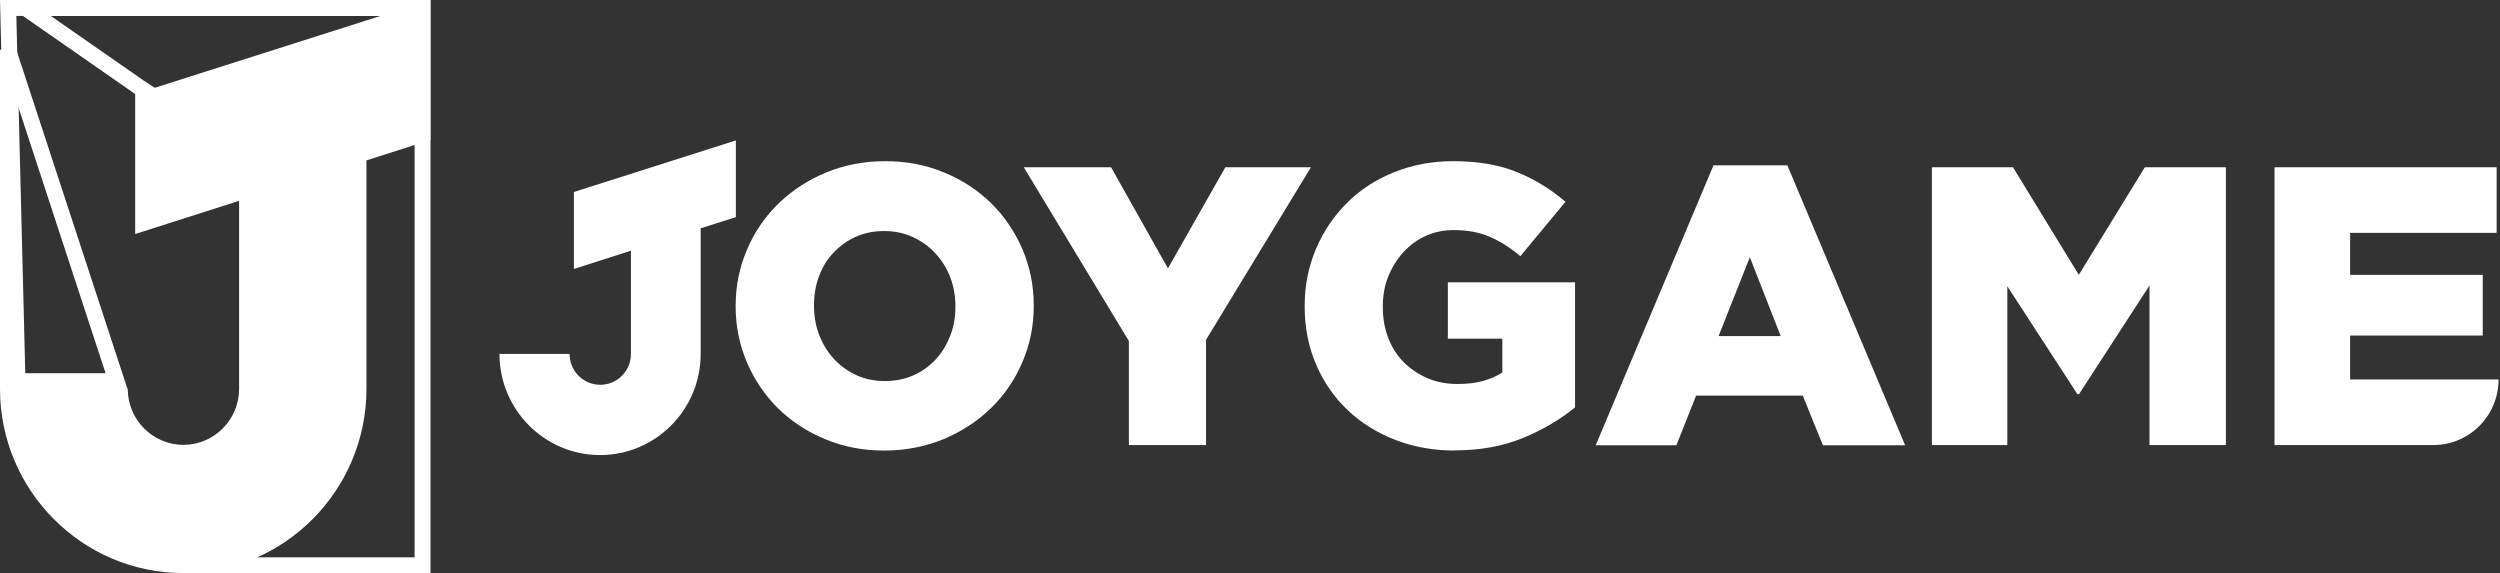
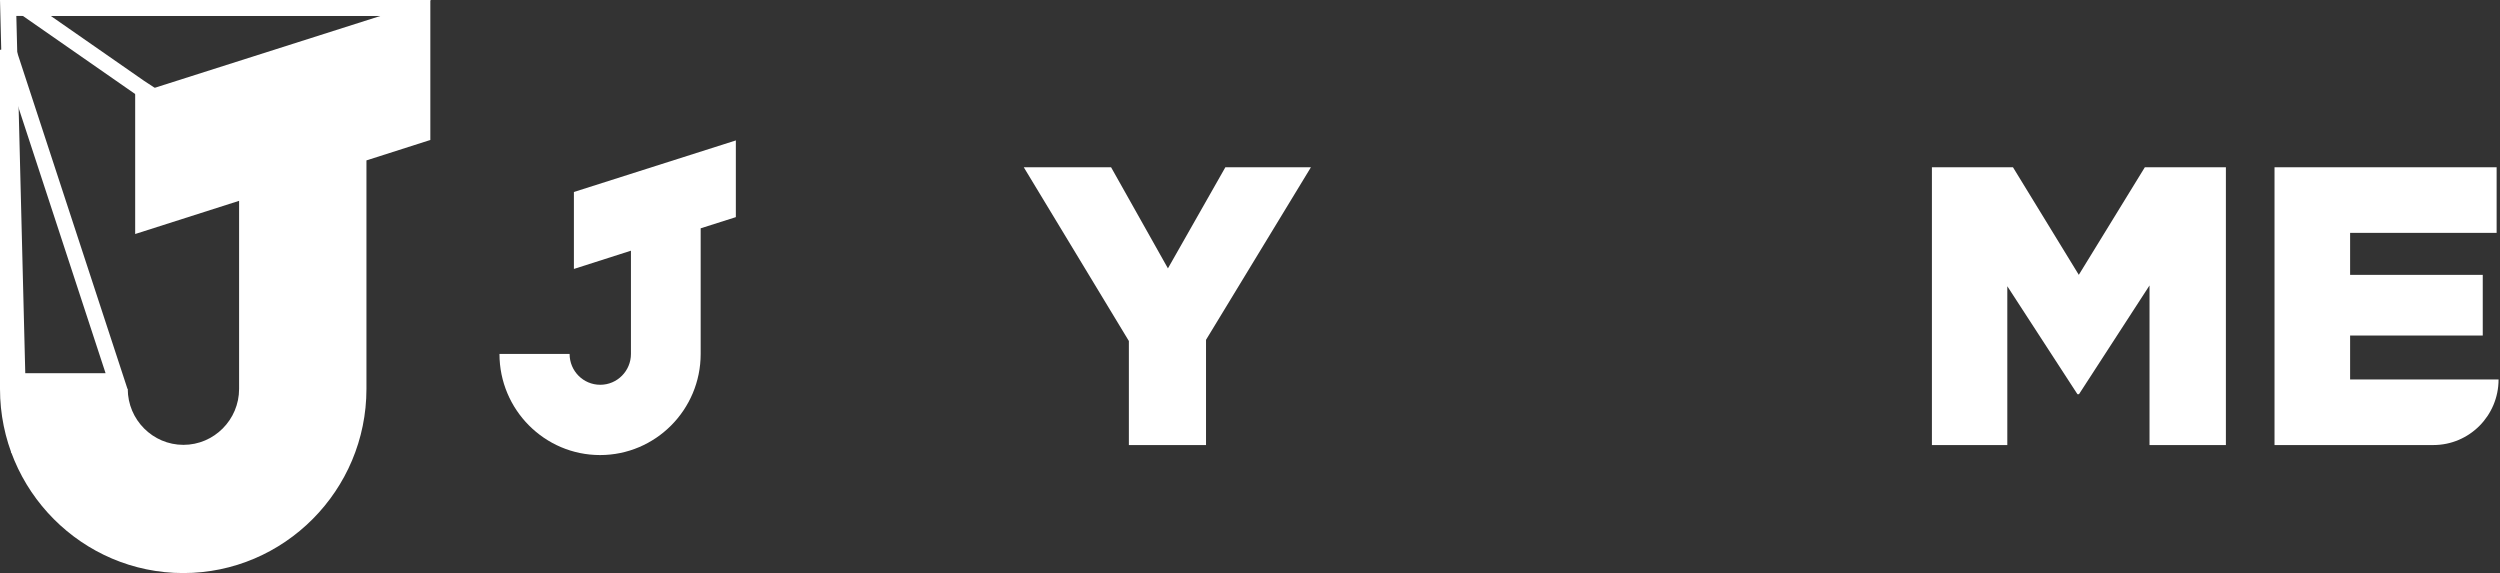
<svg xmlns="http://www.w3.org/2000/svg" width="157" height="36" viewBox="0 0 157 36" fill="none">
  <rect x="0" y="0" width="157" height="36" fill="#333333" stroke="none" />
  <g clip-path="url(#clip0_299_267)">
    <path d="M1.199 27.929L0.513 0.5H25.751L18.677 6.979L18.526 7.117L18.515 7.32L17.282 29.413L11.538 31.666L4.467 27.902L4.35 27.84L4.218 27.844L1.199 27.929Z" stroke="white" />
    <path d="M15.45 9.869L8.769 5.491L1.594 0.5H25.745L15.45 9.869Z" stroke="white" />
-     <path d="M26.536 1.034V35.5H12.284L19.468 19.798L19.525 19.675L19.511 19.54L18.287 7.57L26.536 1.034Z" stroke="white" />
-     <path d="M55.535 28.294C54.197 28.294 52.959 28.06 51.818 27.579C50.677 27.111 49.695 26.457 48.861 25.644C48.039 24.83 47.389 23.868 46.911 22.771C46.445 21.674 46.199 20.503 46.199 19.257V19.208C46.199 17.963 46.432 16.792 46.911 15.682C47.377 14.572 48.039 13.611 48.886 12.785C49.732 11.959 50.726 11.318 51.867 10.837C53.008 10.368 54.247 10.122 55.584 10.122C56.921 10.122 58.16 10.356 59.301 10.837C60.441 11.305 61.423 11.959 62.257 12.773C63.079 13.586 63.729 14.548 64.208 15.645C64.674 16.742 64.919 17.914 64.919 19.159V19.208C64.919 20.453 64.686 21.625 64.208 22.734C63.741 23.844 63.079 24.805 62.233 25.631C61.386 26.457 60.392 27.099 59.252 27.579C58.111 28.048 56.872 28.294 55.535 28.294ZM55.571 23.93C56.234 23.93 56.835 23.807 57.387 23.56C57.939 23.314 58.393 22.968 58.785 22.549C59.166 22.13 59.46 21.637 59.681 21.07C59.902 20.503 60 19.911 60 19.27V19.221C60 18.592 59.889 17.988 59.681 17.421C59.46 16.853 59.154 16.36 58.761 15.929C58.368 15.497 57.89 15.152 57.338 14.893C56.786 14.634 56.185 14.511 55.522 14.511C54.86 14.511 54.259 14.634 53.719 14.881C53.179 15.127 52.713 15.473 52.321 15.892C51.928 16.311 51.634 16.804 51.425 17.371C51.217 17.938 51.118 18.53 51.118 19.171V19.221C51.118 19.849 51.229 20.453 51.437 21.02C51.658 21.588 51.953 22.081 52.345 22.512C52.738 22.944 53.204 23.289 53.756 23.548C54.308 23.807 54.909 23.93 55.571 23.93Z" fill="white" />
    <path d="M70.893 21.415L64.293 10.504H69.776L73.346 16.854L76.953 10.504H82.326L75.738 21.341V27.949H70.893V21.415Z" fill="white" />
-     <path d="M91.392 28.294C90.03 28.294 88.779 28.073 87.638 27.629C86.485 27.185 85.491 26.568 84.645 25.767C83.798 24.966 83.136 24.016 82.657 22.907C82.179 21.797 81.934 20.589 81.934 19.257V19.208C81.934 17.951 82.167 16.767 82.633 15.657C83.099 14.548 83.749 13.586 84.571 12.76C85.393 11.934 86.374 11.293 87.528 10.825C88.681 10.356 89.92 10.122 91.257 10.122C92.79 10.122 94.127 10.344 95.244 10.8C96.36 11.244 97.378 11.873 98.31 12.674L95.477 16.089C94.851 15.559 94.213 15.152 93.551 14.868C92.9 14.585 92.14 14.449 91.281 14.449C90.656 14.449 90.067 14.572 89.527 14.819C88.987 15.066 88.521 15.411 88.129 15.842C87.736 16.274 87.417 16.779 87.184 17.359C86.951 17.938 86.841 18.567 86.841 19.233V19.282C86.841 19.985 86.951 20.626 87.184 21.23C87.417 21.834 87.748 22.34 88.165 22.759C88.595 23.178 89.085 23.511 89.662 23.757C90.239 24.004 90.864 24.115 91.563 24.115C92.692 24.115 93.624 23.868 94.348 23.388V21.267H90.925V17.729H98.912V25.582C97.979 26.346 96.9 26.988 95.636 27.505C94.385 28.023 92.962 28.282 91.367 28.282" fill="white" />
-     <path d="M107.608 10.381H112.245L119.642 27.962H114.478L113.214 24.843H106.516L105.277 27.962H100.211L107.608 10.381ZM111.828 21.107L109.89 16.151L107.927 21.107H111.816H111.828Z" fill="white" />
    <path d="M121.324 10.504H126.415L130.549 17.26L134.696 10.504H139.786V27.949H134.99V17.926L130.561 24.756H130.463L126.059 17.975V27.949H121.324V10.504Z" fill="white" />
    <path d="M142.852 10.504H156.788V14.622H147.587V17.26H155.917V21.07H147.587V23.831H156.91C156.91 26.1 155.083 27.949 152.813 27.949H142.84V10.504H142.852Z" fill="white" />
    <path d="M27.037 0L8.489 5.905V14.696L15.015 12.612V24.423C15.015 26.359 13.445 27.937 11.519 27.937C9.593 27.937 8.023 26.359 8.023 24.423H0C0 30.797 5.165 35.988 11.507 35.988C17.849 35.988 23.013 30.797 23.013 24.423V10.073L27.025 8.79V0H27.037Z" fill="white" />
    <path d="M46.223 8.815L36.041 12.057V16.89L39.623 15.744V22.229C39.623 23.289 38.764 24.164 37.697 24.164C36.63 24.164 35.771 23.301 35.771 22.229H31.367C31.367 25.73 34.201 28.578 37.685 28.578C41.169 28.578 44.002 25.73 44.002 22.229V14.338L46.211 13.636V8.803L46.223 8.815Z" fill="white" />
    <path d="M0.5 23.936V3.13L7.32 23.936H0.5Z" stroke="white" />
  </g>
  <defs>
    <clipPath id="clip0_299_267">
      <rect width="156.923" height="36" fill="white" />
    </clipPath>
  </defs>
</svg>